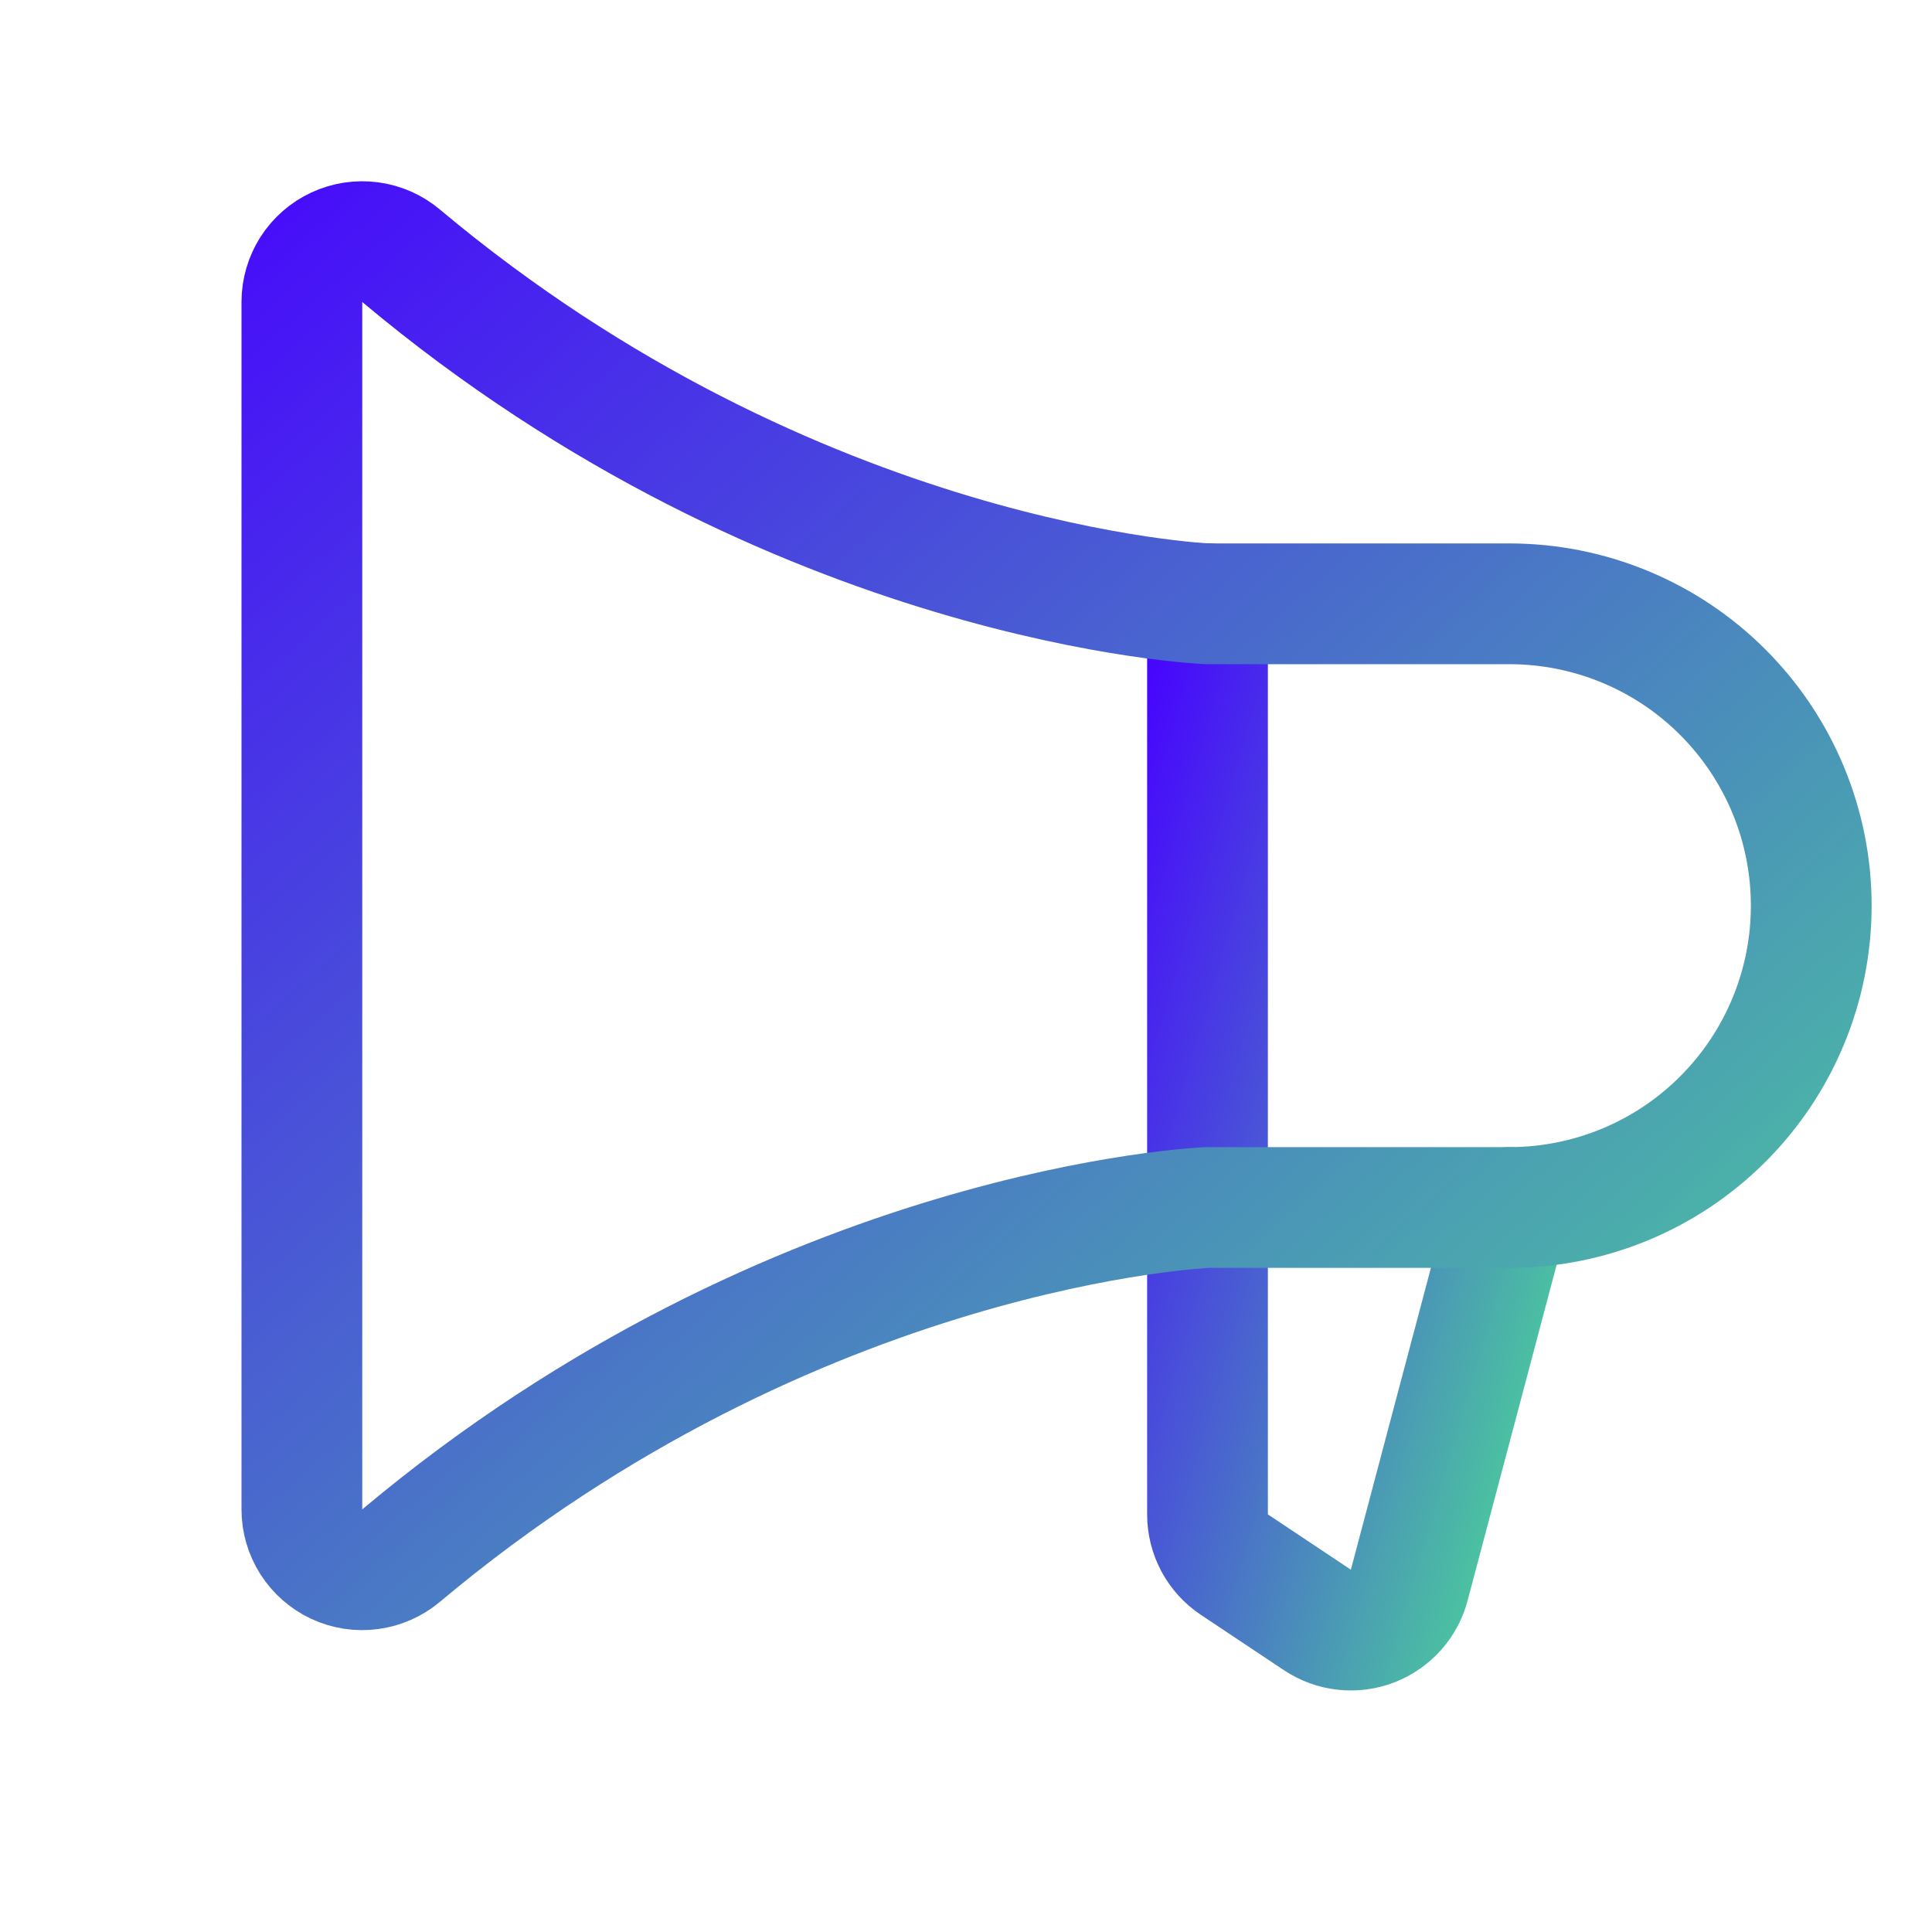
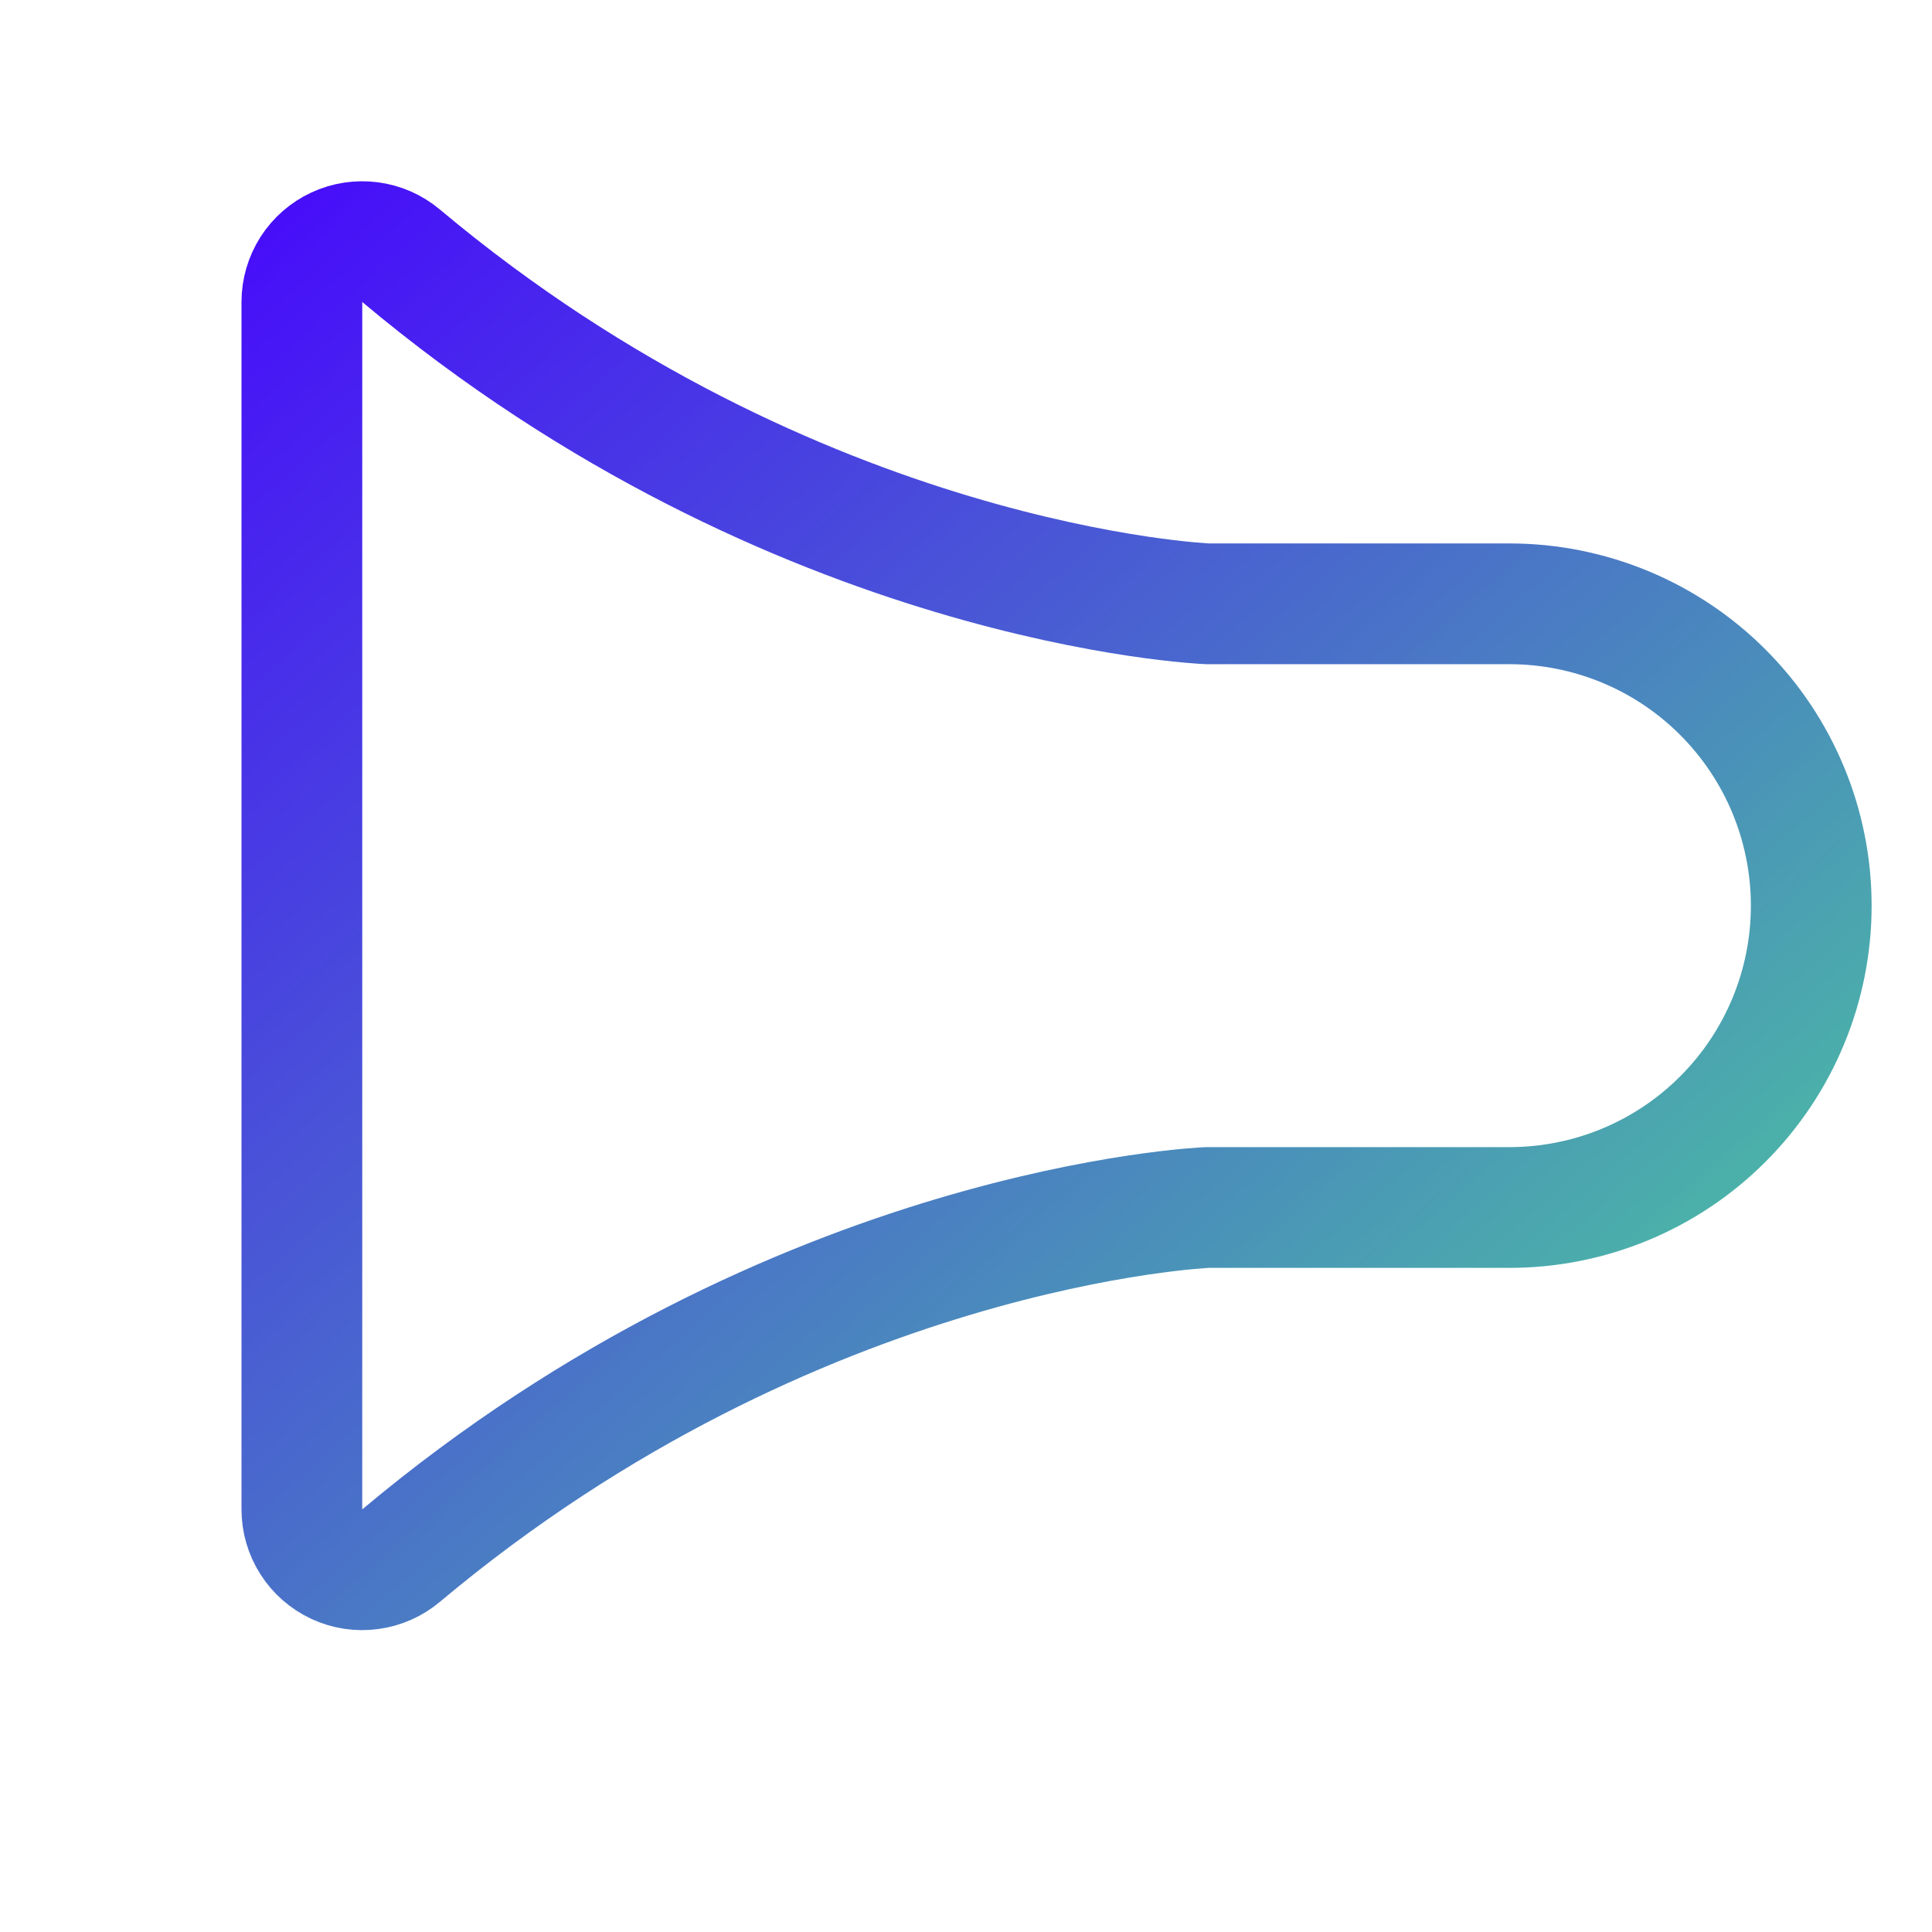
<svg xmlns="http://www.w3.org/2000/svg" width="32" height="32" viewBox="0 0 32 32" fill="none">
-   <path d="M20 10V25.084C20 25.248 20.041 25.41 20.118 25.555C20.196 25.7 20.308 25.824 20.445 25.915L21.82 26.831C21.953 26.92 22.106 26.976 22.265 26.993C22.425 27.011 22.586 26.99 22.736 26.932C22.885 26.874 23.018 26.781 23.125 26.661C23.231 26.541 23.306 26.397 23.345 26.241L25 20" stroke="url(#paint0_linear_500_12896)" stroke-width="2" stroke-linecap="round" stroke-linejoin="round" />
  <path d="M5 25C5 25.191 5.054 25.377 5.157 25.538C5.259 25.698 5.405 25.826 5.578 25.907C5.751 25.987 5.943 26.017 6.132 25.991C6.32 25.966 6.498 25.888 6.644 25.765C13.194 20.27 20 20 20 20H25C26.326 20 27.598 19.474 28.535 18.536C29.473 17.598 30 16.327 30 15.001C30 13.674 29.473 12.403 28.535 11.465C27.598 10.527 26.326 10.001 25 10.001H20C20 10.001 13.194 9.73 6.644 4.237C6.498 4.114 6.321 4.036 6.132 4.011C5.943 3.986 5.751 4.015 5.579 4.095C5.406 4.175 5.26 4.303 5.157 4.463C5.055 4.624 5 4.81 5 5V25Z" stroke="url(#paint1_linear_500_12896)" stroke-width="2" stroke-linecap="round" stroke-linejoin="round" />
  <defs>
    <linearGradient id="paint0_linear_500_12896" x1="19.708" y1="9.117" x2="30.047" y2="12.158" gradientUnits="userSpaceOnUse">
      <stop stop-color="#4707FD" />
      <stop offset="1" stop-color="#4CDE93" />
    </linearGradient>
    <linearGradient id="paint1_linear_500_12896" x1="3.539" y1="2.859" x2="28.05" y2="30.715" gradientUnits="userSpaceOnUse">
      <stop stop-color="#4707FD" />
      <stop offset="1" stop-color="#4CDE93" />
    </linearGradient>
  </defs>
</svg>